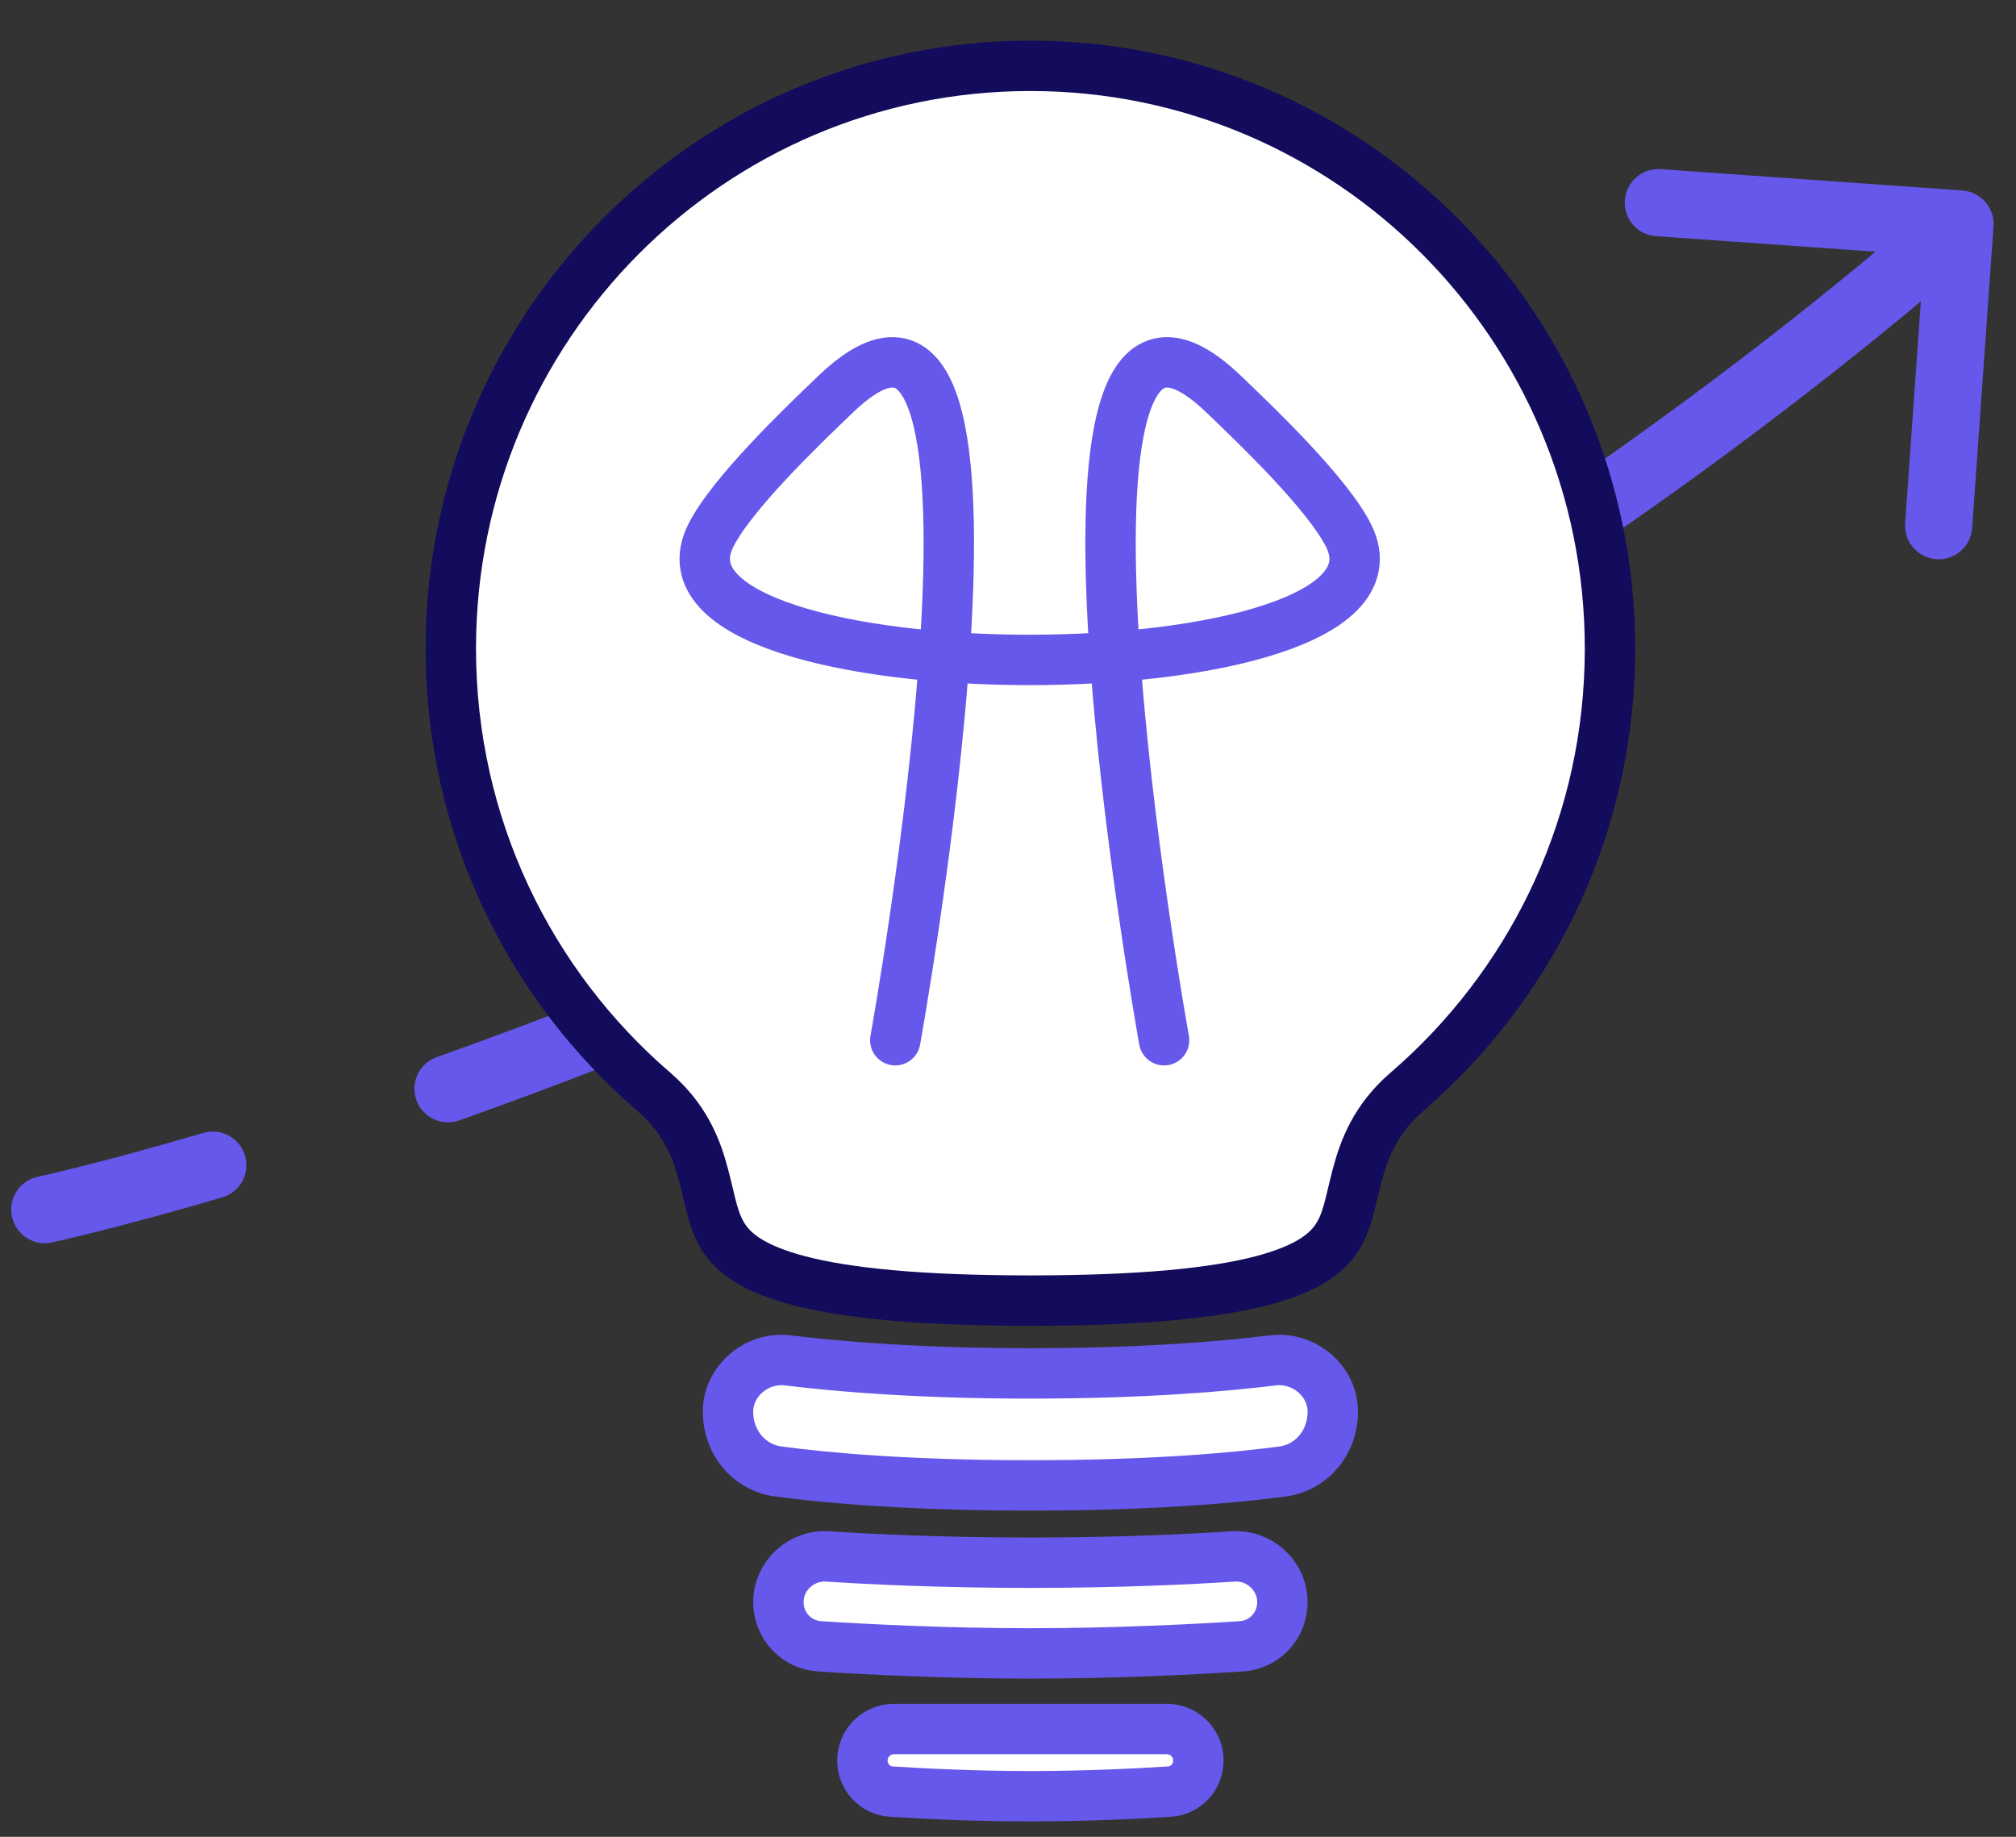
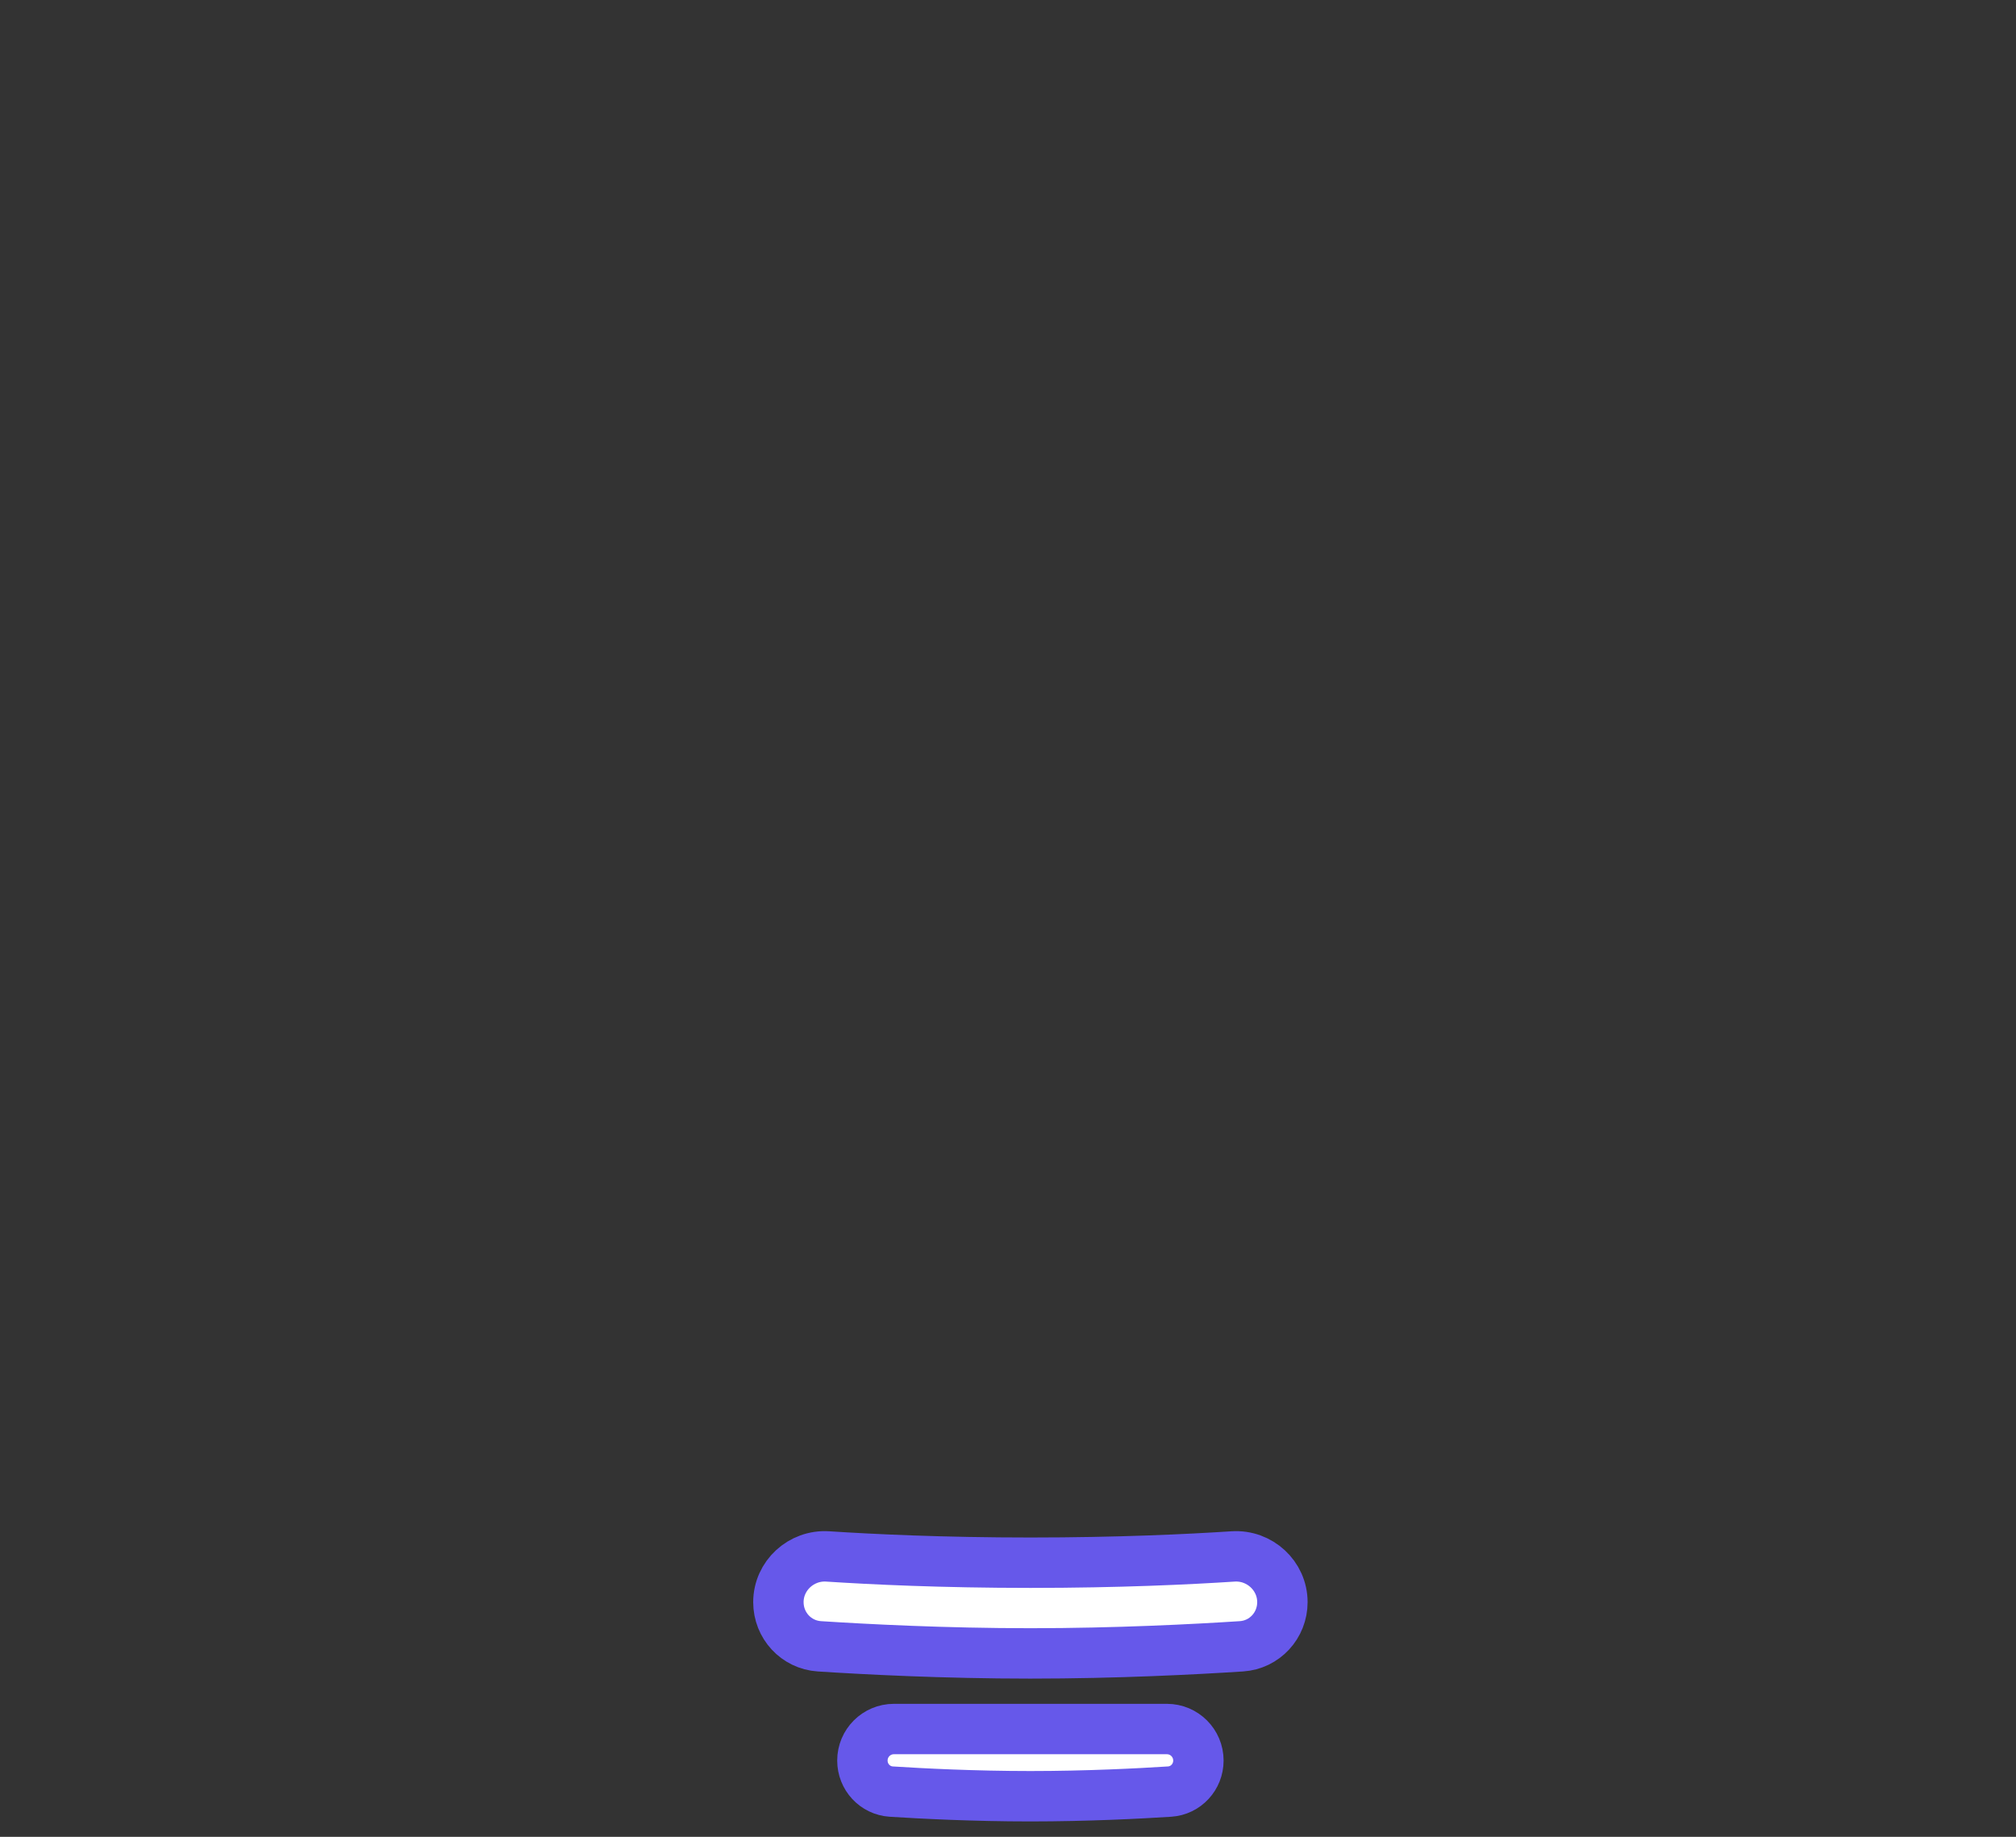
<svg xmlns="http://www.w3.org/2000/svg" width="90" height="82" viewBox="0 0 90 82" fill="none">
  <rect x="0" y="0" width="90" height="82" fill="#333333" stroke="none" />
-   <path d="M1.685 52.533C0.875 52.708 0.359 53.505 0.533 54.315C0.707 55.125 1.505 55.641 2.315 55.467L1.685 52.533ZM88.996 10.106C89.055 9.28 88.432 8.562 87.606 8.504L74.139 7.551C73.313 7.492 72.596 8.115 72.537 8.941C72.479 9.768 73.101 10.485 73.928 10.543L85.898 11.39L85.051 23.36C84.992 24.187 85.615 24.904 86.441 24.963C87.268 25.021 87.985 24.399 88.043 23.572L88.996 10.106ZM9.923 53.454C10.717 53.221 11.173 52.388 10.939 51.593C10.706 50.798 9.872 50.343 9.077 50.576L9.923 53.454ZM19.499 47.191C18.718 47.468 18.309 48.325 18.586 49.106C18.863 49.886 19.72 50.295 20.501 50.018L19.499 47.191ZM2 54C2.315 55.467 2.315 55.467 2.315 55.467C2.315 55.467 2.316 55.466 2.316 55.466C2.316 55.466 2.316 55.466 2.316 55.466C2.317 55.466 2.318 55.466 2.319 55.466C2.32 55.465 2.323 55.465 2.326 55.464C2.333 55.463 2.342 55.461 2.353 55.458C2.377 55.453 2.411 55.446 2.455 55.436C2.544 55.416 2.674 55.386 2.845 55.347C3.186 55.267 3.687 55.148 4.337 54.984C5.638 54.658 7.532 54.156 9.923 53.454L9.5 52.015L9.077 50.576C6.727 51.266 4.871 51.757 3.606 52.075C2.974 52.234 2.49 52.349 2.166 52.425C2.003 52.462 1.881 52.49 1.801 52.508C1.76 52.517 1.73 52.523 1.711 52.528C1.701 52.53 1.694 52.531 1.69 52.532C1.688 52.533 1.686 52.533 1.685 52.533C1.685 52.533 1.685 52.533 1.685 52.533C1.685 52.533 1.685 52.533 1.685 52.533C1.685 52.533 1.685 52.533 1.685 52.533C1.685 52.533 1.685 52.533 2 54ZM20 48.605L20.501 50.018C37.67 43.932 64.375 32.055 88.483 11.133L87.5 10L86.517 8.867C62.791 29.457 36.464 41.176 19.499 47.191L20 48.605Z" fill="#6658EA" />
-   <path d="M46 2.938C60.285 2.938 71.875 14.582 71.875 28.958C71.875 36.626 68.578 43.517 63.33 48.28L62.816 48.734C61.392 49.961 60.889 51.319 60.576 52.518C60.248 53.777 60.158 54.547 59.664 55.285C59.235 55.926 58.401 56.63 56.337 57.171C54.25 57.717 51.03 58.062 46 58.062C40.97 58.062 37.75 57.717 35.663 57.171C33.599 56.63 32.765 55.926 32.336 55.285C31.842 54.547 31.753 53.777 31.424 52.518C31.131 51.394 30.671 50.13 29.44 48.966L29.184 48.734C23.638 43.961 20.125 36.873 20.125 28.958C20.125 14.582 31.715 2.938 46 2.938Z" fill="white" stroke="#130B5B" stroke-width="2.25" />
-   <path d="M39.968 46.438C39.968 46.438 46.808 8.545 37.343 17.563C35.836 18.999 32.634 22.07 31.718 23.938C28.108 31.302 63.828 31.302 60.218 23.938C59.301 22.07 56.099 18.999 54.593 17.563C45.127 8.545 51.968 46.438 51.968 46.438" stroke="#6658EA" stroke-width="2.25" stroke-linecap="round" />
-   <path d="M32.5 63.028C32.5 61.635 33.797 60.561 35.18 60.731C37.403 61.005 41.01 61.312 46 61.312C50.99 61.312 54.597 61.005 56.82 60.731C58.203 60.561 59.5 61.635 59.5 63.028V63.028C59.5 64.368 58.58 65.514 57.251 65.691C55.129 65.974 51.452 66.312 46 66.312C40.548 66.312 36.871 65.974 34.749 65.691C33.42 65.514 32.5 64.368 32.5 63.028V63.028Z" fill="white" stroke="#6658EA" stroke-width="2.25" />
  <path d="M34.75 71.525C34.75 70.34 35.771 69.406 36.953 69.483C38.914 69.611 42.077 69.763 46 69.763C49.923 69.763 53.086 69.611 55.047 69.483C56.229 69.406 57.25 70.34 57.25 71.525V71.525C57.25 72.564 56.457 73.428 55.42 73.495C53.374 73.628 49.841 73.812 46 73.812C42.159 73.812 38.626 73.628 36.58 73.495C35.543 73.428 34.75 72.564 34.75 71.525V71.525Z" fill="white" stroke="#6658EA" stroke-width="2.25" />
  <path d="M38.5 78.595C38.5 77.818 39.129 77.188 39.906 77.188C41.436 77.188 43.938 77.188 46 77.188C48.062 77.188 50.564 77.188 52.094 77.188C52.871 77.188 53.5 77.818 53.5 78.595V78.595C53.5 79.326 52.941 79.934 52.212 79.981C50.839 80.069 48.519 80.188 46 80.188C43.481 80.188 41.161 80.069 39.788 79.981C39.059 79.934 38.5 79.326 38.5 78.595V78.595Z" fill="white" stroke="#6658EA" stroke-width="2.25" />
</svg>